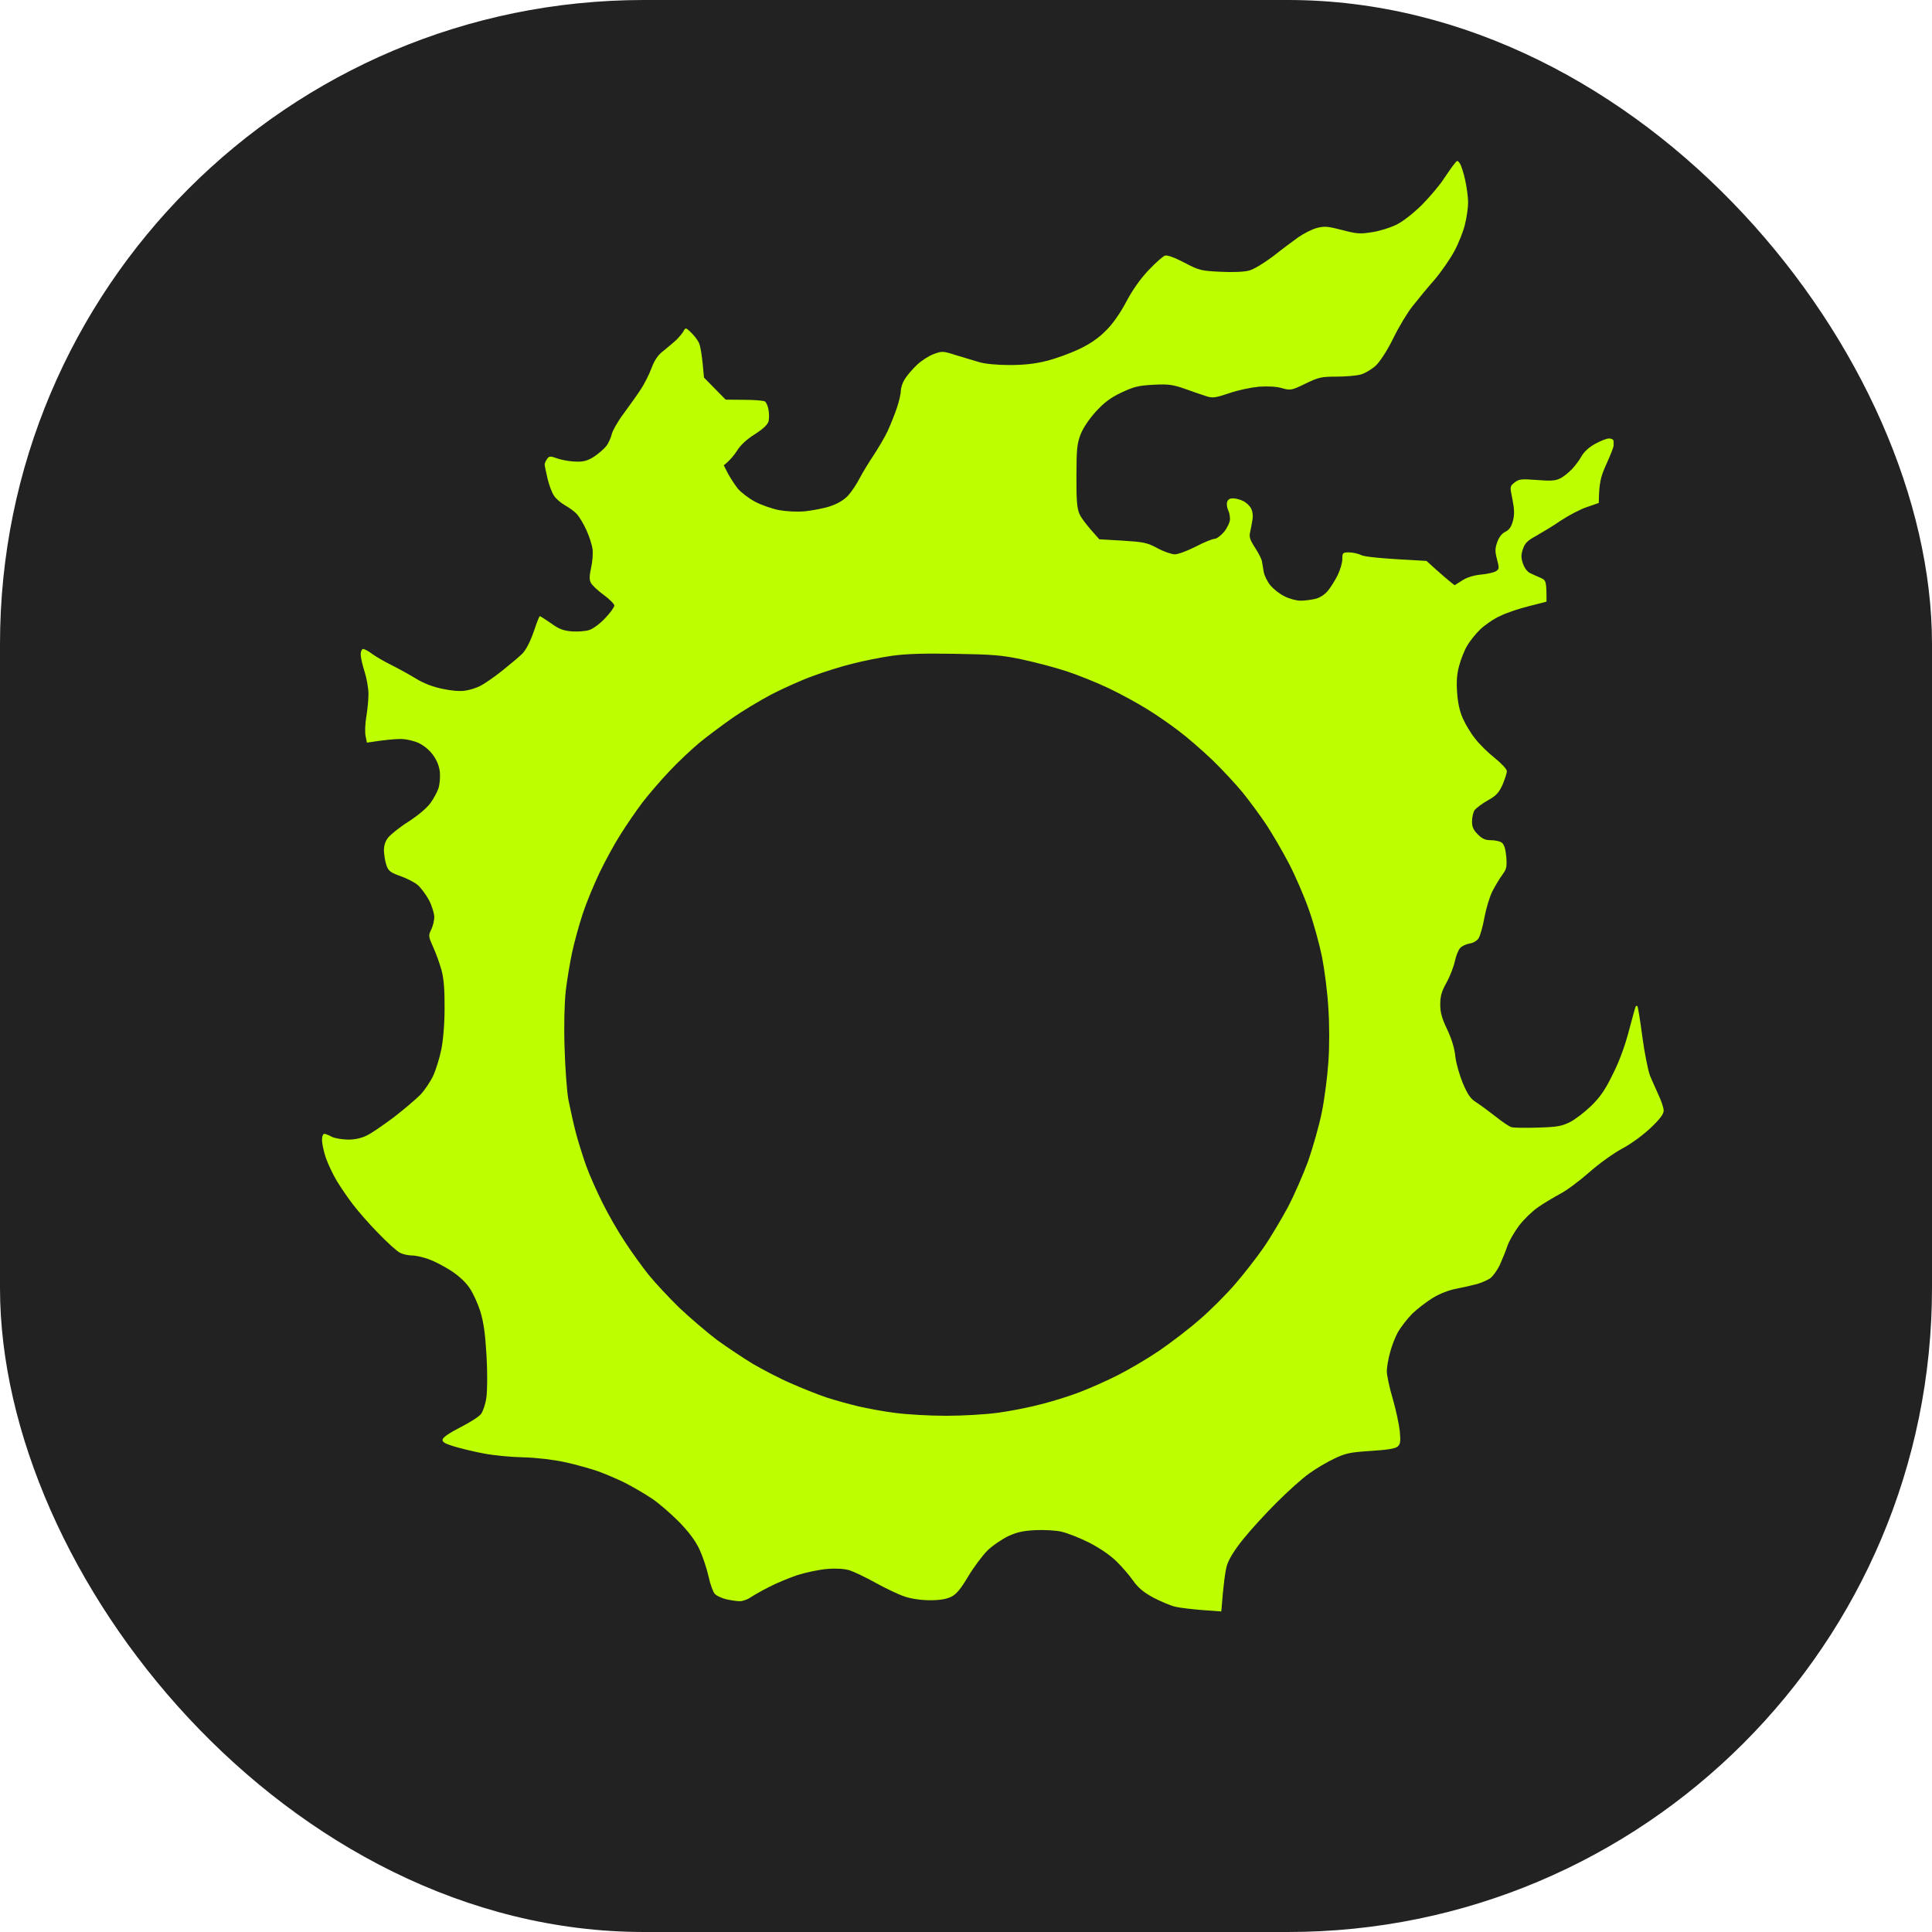
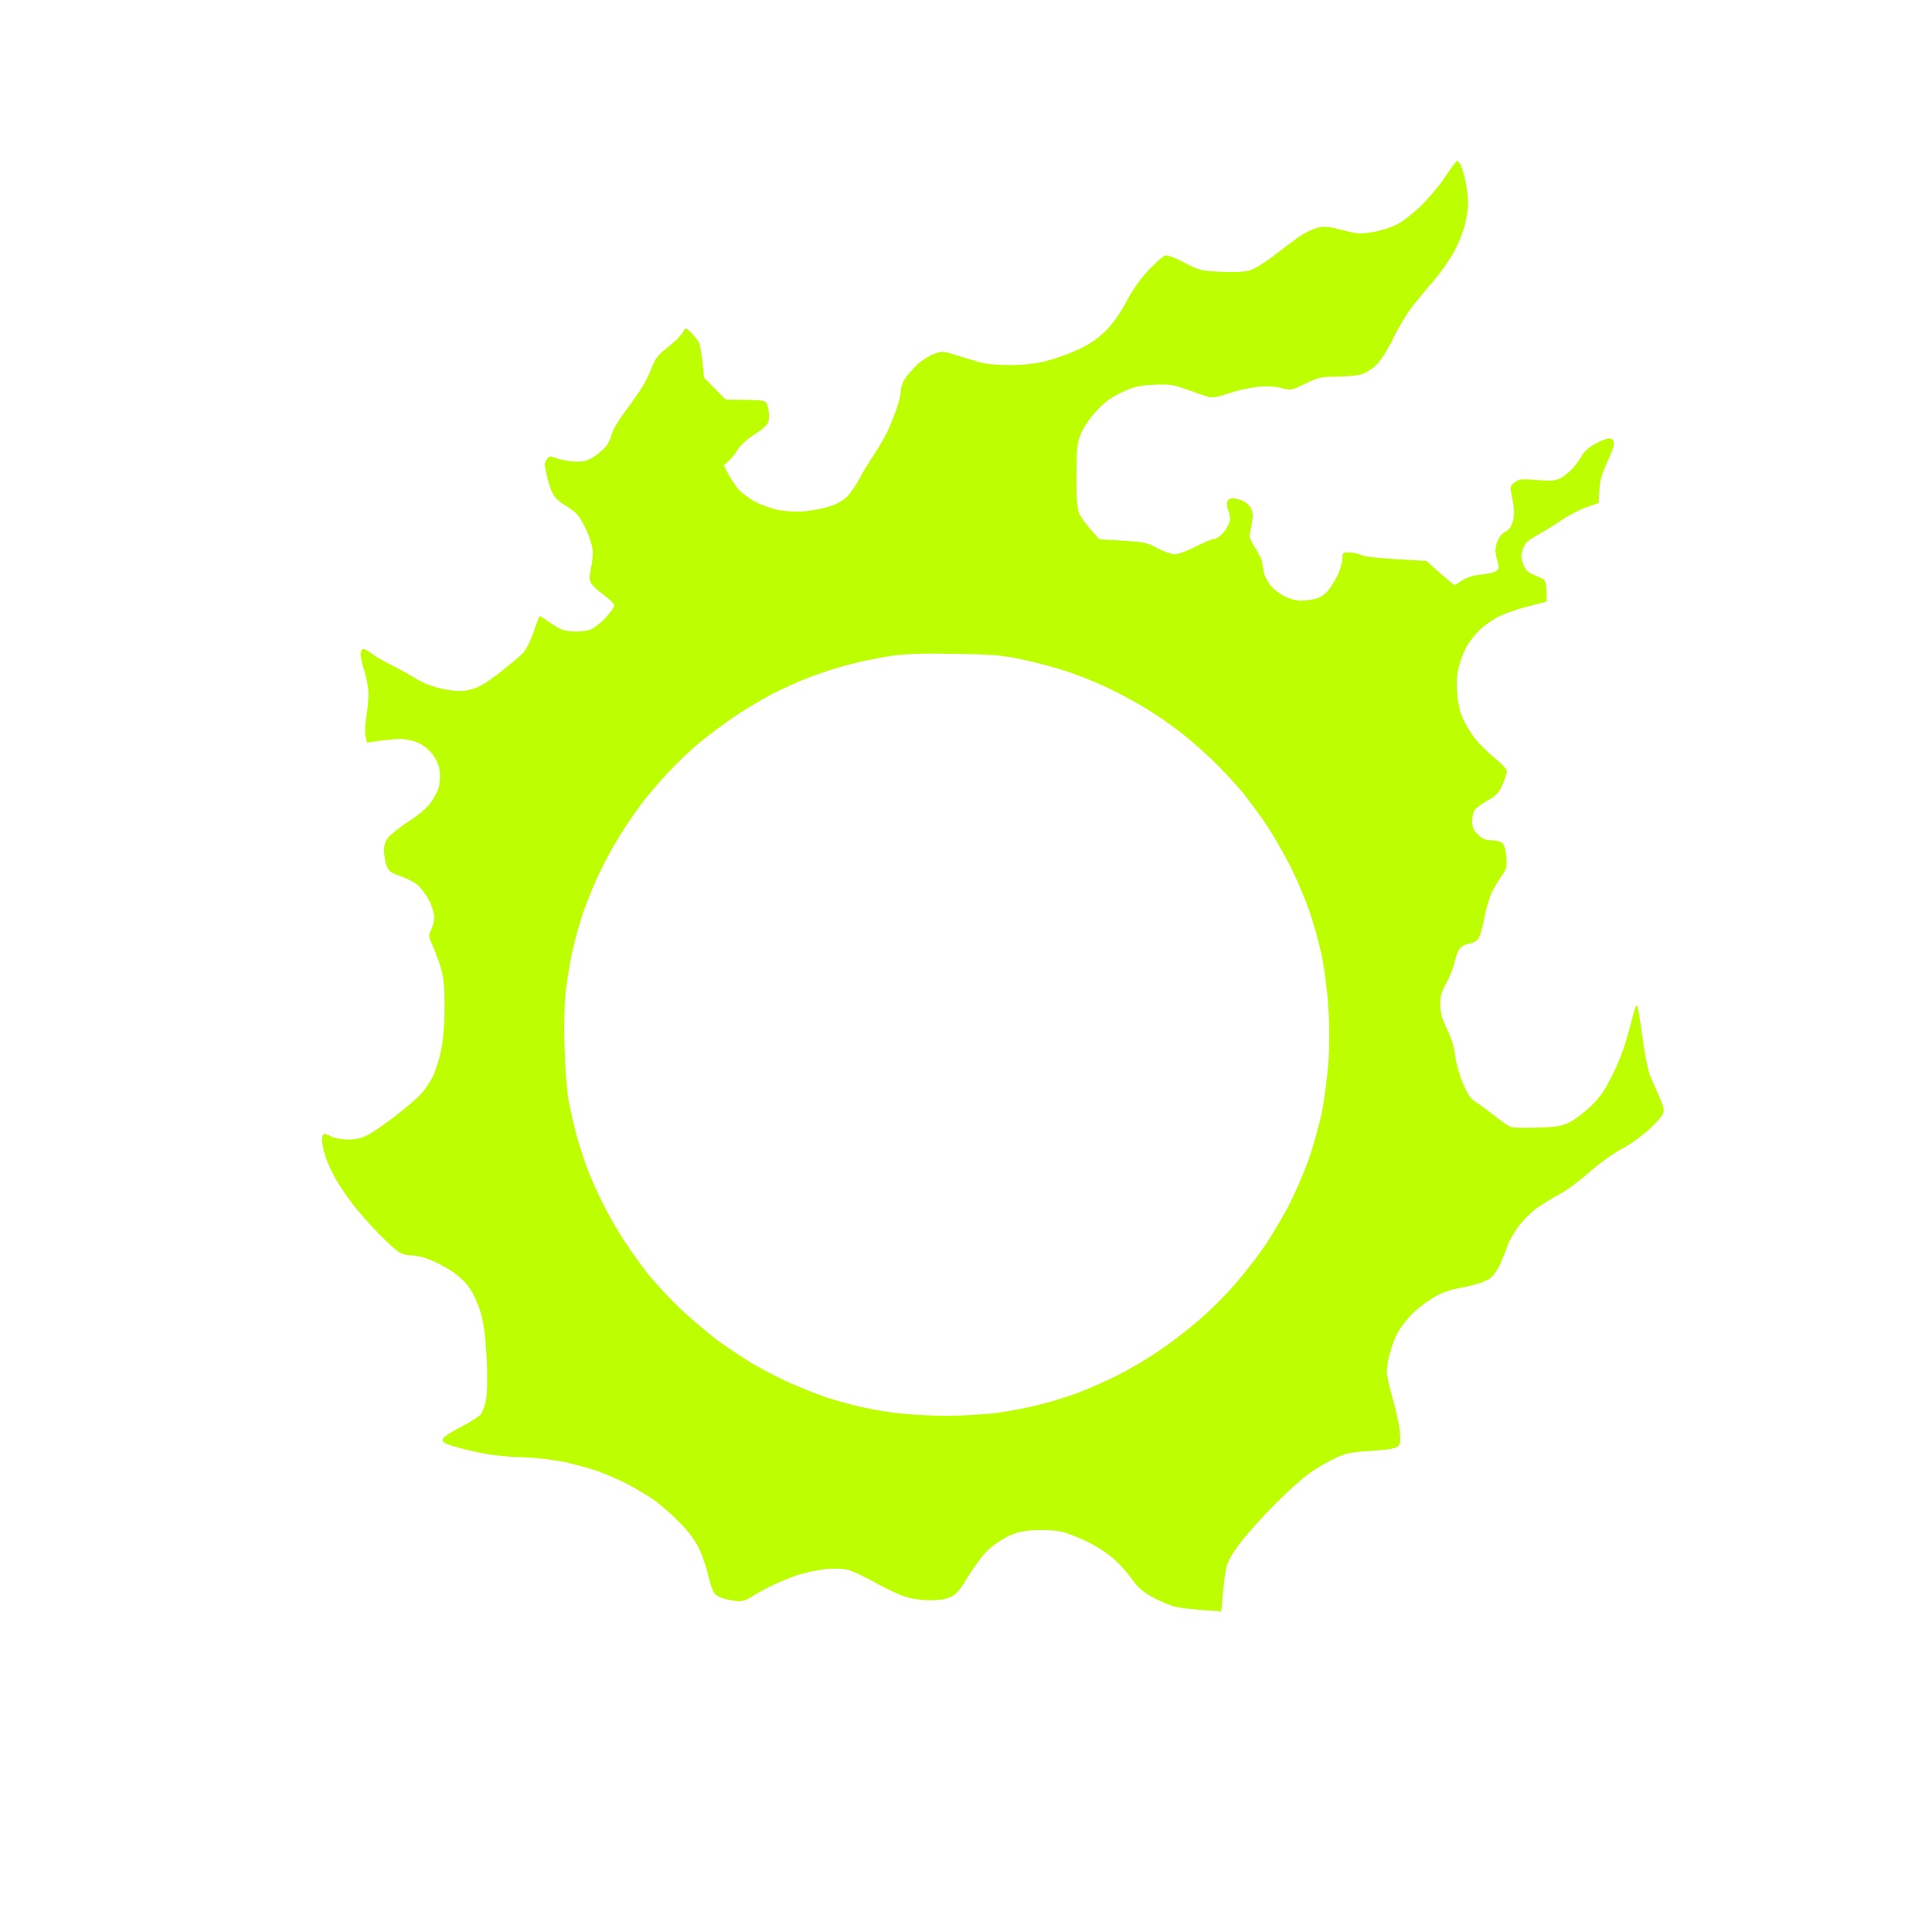
<svg xmlns="http://www.w3.org/2000/svg" width="36" height="36" viewBox="0 0 36 36" fill="none">
-   <rect width="36" height="36" rx="12" fill="#222222" />
  <path fill-rule="evenodd" clip-rule="evenodd" d="M27.205 3.049C27.227 3.085 27.273 3.221 27.302 3.358C27.331 3.491 27.356 3.675 27.356 3.772C27.356 3.866 27.331 4.046 27.299 4.175C27.27 4.305 27.18 4.531 27.1 4.679C27.021 4.827 26.851 5.071 26.725 5.219C26.595 5.366 26.415 5.586 26.321 5.705C26.227 5.823 26.065 6.09 25.964 6.299C25.849 6.532 25.722 6.727 25.639 6.81C25.56 6.882 25.434 6.957 25.354 6.979C25.275 7 25.073 7.018 24.903 7.018C24.625 7.018 24.571 7.029 24.326 7.148C24.066 7.274 24.048 7.277 23.893 7.234C23.789 7.202 23.634 7.195 23.46 7.205C23.309 7.22 23.064 7.27 22.901 7.328C22.652 7.411 22.595 7.421 22.486 7.385C22.418 7.364 22.237 7.303 22.09 7.249C21.851 7.166 21.779 7.155 21.494 7.169C21.216 7.184 21.13 7.205 20.899 7.313C20.693 7.411 20.578 7.497 20.419 7.67C20.289 7.814 20.181 7.976 20.134 8.098C20.069 8.267 20.058 8.379 20.058 8.872C20.055 9.315 20.069 9.476 20.113 9.574C20.141 9.642 20.239 9.779 20.484 10.049L20.917 10.074C21.31 10.099 21.372 10.11 21.566 10.214C21.685 10.279 21.833 10.329 21.891 10.329C21.952 10.329 22.125 10.265 22.281 10.185C22.432 10.106 22.591 10.041 22.631 10.041C22.67 10.041 22.75 9.98 22.811 9.908C22.872 9.829 22.919 9.728 22.919 9.674C22.919 9.617 22.905 9.541 22.883 9.502C22.865 9.462 22.854 9.397 22.865 9.358C22.877 9.31 22.913 9.286 22.973 9.286C23.024 9.286 23.107 9.307 23.165 9.336C23.219 9.361 23.284 9.422 23.309 9.469C23.338 9.52 23.352 9.606 23.338 9.682C23.327 9.75 23.309 9.854 23.294 9.916C23.273 10.002 23.291 10.059 23.385 10.204C23.45 10.304 23.507 10.416 23.514 10.455C23.522 10.495 23.536 10.585 23.547 10.653C23.558 10.722 23.615 10.837 23.67 10.905C23.727 10.974 23.843 11.067 23.933 11.11C24.02 11.157 24.157 11.193 24.236 11.193C24.315 11.193 24.442 11.175 24.517 11.157C24.597 11.136 24.691 11.075 24.745 11.006C24.799 10.941 24.878 10.812 24.925 10.718C24.972 10.621 25.012 10.488 25.012 10.419C25.012 10.301 25.019 10.293 25.138 10.293C25.206 10.293 25.307 10.315 25.365 10.344C25.426 10.373 25.672 10.405 26.581 10.452L26.743 10.599C26.833 10.679 26.949 10.783 27.104 10.905L27.241 10.819C27.328 10.761 27.45 10.722 27.591 10.707C27.71 10.697 27.836 10.668 27.876 10.643C27.937 10.603 27.937 10.585 27.894 10.419C27.854 10.268 27.858 10.218 27.901 10.095C27.934 10.005 27.991 9.934 28.053 9.908C28.121 9.872 28.161 9.818 28.19 9.71C28.222 9.592 28.219 9.498 28.183 9.307C28.132 9.063 28.132 9.063 28.222 8.991C28.305 8.926 28.345 8.922 28.637 8.944C28.897 8.965 28.983 8.958 29.07 8.915C29.131 8.886 29.229 8.807 29.294 8.739C29.355 8.674 29.438 8.562 29.474 8.494C29.517 8.418 29.615 8.328 29.723 8.271C29.82 8.217 29.936 8.17 29.983 8.17C30.026 8.17 30.066 8.192 30.066 8.217C30.069 8.238 30.069 8.285 30.066 8.314C30.062 8.343 30.001 8.498 29.929 8.656C29.828 8.879 29.795 8.994 29.791 9.372L29.571 9.448C29.452 9.487 29.232 9.602 29.084 9.7C28.94 9.8 28.727 9.926 28.619 9.988C28.46 10.074 28.413 10.124 28.377 10.232C28.341 10.34 28.341 10.391 28.377 10.499C28.403 10.578 28.457 10.653 28.511 10.679C28.561 10.704 28.651 10.743 28.709 10.768C28.81 10.812 28.817 10.83 28.817 11.211L28.493 11.294C28.312 11.337 28.071 11.42 27.952 11.478C27.833 11.531 27.667 11.647 27.584 11.726C27.497 11.809 27.389 11.945 27.338 12.032C27.288 12.115 27.223 12.28 27.191 12.399C27.147 12.554 27.136 12.698 27.151 12.903C27.165 13.097 27.198 13.255 27.259 13.389C27.306 13.497 27.41 13.669 27.49 13.767C27.566 13.867 27.732 14.029 27.854 14.126C27.98 14.227 28.081 14.335 28.078 14.371C28.078 14.404 28.042 14.515 27.999 14.62C27.93 14.771 27.883 14.825 27.721 14.915C27.613 14.976 27.504 15.059 27.476 15.098C27.45 15.138 27.429 15.231 27.429 15.307C27.429 15.408 27.454 15.465 27.537 15.548C27.62 15.631 27.677 15.656 27.782 15.656C27.854 15.656 27.944 15.674 27.98 15.699C28.027 15.732 28.053 15.811 28.067 15.962C28.081 16.156 28.074 16.192 27.991 16.304C27.941 16.372 27.858 16.513 27.807 16.61C27.757 16.711 27.692 16.927 27.66 17.096C27.631 17.265 27.58 17.438 27.551 17.484C27.522 17.531 27.45 17.571 27.385 17.581C27.32 17.592 27.241 17.628 27.209 17.664C27.176 17.697 27.129 17.812 27.108 17.916C27.086 18.017 27.017 18.197 26.952 18.312C26.862 18.474 26.837 18.561 26.837 18.715C26.837 18.866 26.866 18.974 26.967 19.183C27.05 19.36 27.104 19.536 27.118 19.687C27.133 19.817 27.198 20.04 27.259 20.187C27.346 20.392 27.403 20.475 27.501 20.536C27.569 20.579 27.732 20.698 27.861 20.799C27.991 20.903 28.128 20.997 28.168 21.004C28.208 21.015 28.428 21.019 28.655 21.011C29.012 21.001 29.095 20.986 29.25 20.911C29.351 20.86 29.528 20.724 29.651 20.605C29.82 20.439 29.914 20.302 30.055 20.011C30.177 19.77 30.282 19.478 30.354 19.201C30.416 18.964 30.473 18.762 30.48 18.751C30.488 18.74 30.502 18.74 30.513 18.751C30.52 18.762 30.564 19.018 30.603 19.32C30.643 19.619 30.708 19.942 30.744 20.04C30.784 20.133 30.856 20.299 30.906 20.407C30.957 20.515 31 20.644 31 20.695C31 20.759 30.931 20.853 30.755 21.019C30.61 21.155 30.394 21.314 30.224 21.404C30.058 21.494 29.795 21.684 29.611 21.846C29.431 22.005 29.189 22.185 29.07 22.246C28.951 22.311 28.763 22.422 28.655 22.498C28.547 22.573 28.388 22.728 28.302 22.843C28.215 22.959 28.121 23.124 28.089 23.214C28.06 23.304 27.995 23.462 27.948 23.567C27.901 23.668 27.818 23.783 27.764 23.822C27.706 23.858 27.598 23.905 27.519 23.927C27.439 23.948 27.27 23.988 27.14 24.013C26.999 24.038 26.823 24.107 26.696 24.186C26.584 24.254 26.411 24.387 26.317 24.477C26.224 24.571 26.105 24.726 26.05 24.819C25.996 24.916 25.928 25.093 25.899 25.212C25.866 25.33 25.841 25.485 25.841 25.553C25.841 25.622 25.888 25.849 25.95 26.057C26.011 26.266 26.069 26.54 26.083 26.669C26.101 26.867 26.094 26.91 26.04 26.957C25.993 26.993 25.841 27.018 25.538 27.036C25.156 27.061 25.073 27.079 24.867 27.177C24.737 27.238 24.528 27.36 24.398 27.454C24.268 27.544 23.994 27.792 23.785 28.001C23.576 28.209 23.294 28.519 23.161 28.685C23.002 28.883 22.898 29.052 22.861 29.171C22.833 29.271 22.797 29.502 22.757 30.027L22.414 30.002C22.227 29.987 21.999 29.962 21.909 29.941C21.819 29.923 21.635 29.843 21.494 29.771C21.31 29.671 21.209 29.588 21.115 29.455C21.047 29.358 20.91 29.196 20.809 29.099C20.697 28.987 20.506 28.854 20.304 28.749C20.127 28.659 19.889 28.566 19.781 28.541C19.672 28.515 19.452 28.505 19.294 28.512C19.074 28.523 18.951 28.548 18.789 28.623C18.67 28.681 18.493 28.8 18.399 28.893C18.305 28.987 18.143 29.203 18.038 29.379C17.898 29.613 17.818 29.71 17.724 29.753C17.638 29.797 17.512 29.818 17.328 29.818C17.162 29.818 16.981 29.79 16.859 29.75C16.75 29.714 16.505 29.599 16.317 29.494C16.13 29.39 15.91 29.286 15.83 29.26C15.737 29.232 15.589 29.221 15.416 29.235C15.268 29.246 15.015 29.3 14.856 29.35C14.698 29.404 14.463 29.502 14.333 29.57C14.204 29.635 14.052 29.721 13.991 29.761C13.933 29.804 13.839 29.836 13.785 29.836C13.727 29.836 13.615 29.818 13.533 29.8C13.446 29.779 13.352 29.735 13.32 29.7C13.287 29.667 13.233 29.516 13.201 29.368C13.168 29.221 13.092 28.994 13.031 28.864C12.955 28.706 12.833 28.541 12.645 28.35C12.49 28.195 12.263 27.997 12.133 27.914C12.003 27.828 11.786 27.702 11.646 27.63C11.509 27.562 11.281 27.465 11.141 27.414C11.004 27.367 10.726 27.288 10.527 27.245C10.307 27.198 10.008 27.162 9.752 27.155C9.525 27.151 9.193 27.119 9.012 27.083C8.835 27.051 8.587 26.989 8.464 26.953C8.287 26.899 8.24 26.871 8.247 26.824C8.251 26.784 8.377 26.698 8.576 26.597C8.753 26.507 8.929 26.396 8.965 26.345C9.001 26.295 9.048 26.158 9.063 26.039C9.081 25.917 9.084 25.582 9.066 25.265C9.041 24.844 9.012 24.643 8.951 24.438C8.904 24.29 8.814 24.092 8.749 23.999C8.68 23.894 8.543 23.768 8.41 23.682C8.284 23.599 8.096 23.502 7.995 23.466C7.89 23.426 7.746 23.394 7.677 23.394C7.609 23.394 7.508 23.372 7.454 23.344C7.396 23.315 7.212 23.149 7.043 22.973C6.873 22.8 6.664 22.559 6.574 22.44C6.483 22.322 6.35 22.127 6.278 22.008C6.206 21.89 6.115 21.695 6.072 21.576C6.032 21.458 6 21.306 6 21.245C6 21.173 6.018 21.127 6.047 21.127C6.069 21.13 6.13 21.152 6.18 21.181C6.231 21.209 6.364 21.231 6.48 21.235C6.62 21.235 6.732 21.209 6.841 21.155C6.924 21.116 7.147 20.961 7.335 20.821C7.522 20.677 7.746 20.486 7.829 20.403C7.912 20.317 8.02 20.155 8.071 20.047C8.121 19.939 8.19 19.719 8.222 19.561C8.258 19.381 8.284 19.09 8.284 18.787C8.287 18.445 8.269 18.237 8.229 18.085C8.197 17.967 8.128 17.772 8.074 17.654C7.981 17.445 7.981 17.434 8.035 17.322C8.067 17.258 8.092 17.15 8.092 17.088C8.092 17.024 8.049 16.88 7.995 16.775C7.937 16.667 7.84 16.538 7.779 16.487C7.714 16.433 7.566 16.361 7.454 16.322C7.273 16.257 7.237 16.228 7.201 16.124C7.176 16.055 7.158 15.933 7.154 15.854C7.154 15.757 7.176 15.678 7.234 15.606C7.281 15.548 7.45 15.411 7.616 15.307C7.793 15.192 7.955 15.055 8.02 14.965C8.082 14.879 8.15 14.753 8.172 14.684C8.193 14.616 8.204 14.483 8.197 14.393C8.186 14.285 8.146 14.177 8.074 14.076C8.009 13.982 7.901 13.893 7.804 13.846C7.71 13.803 7.566 13.77 7.461 13.77C7.364 13.77 7.18 13.784 6.837 13.838L6.812 13.713C6.797 13.644 6.804 13.482 6.826 13.353C6.848 13.223 6.866 13.032 6.866 12.932C6.866 12.827 6.833 12.64 6.794 12.518C6.754 12.392 6.721 12.248 6.721 12.194C6.721 12.136 6.743 12.093 6.768 12.093C6.79 12.093 6.869 12.133 6.938 12.187C7.006 12.237 7.169 12.331 7.299 12.395C7.429 12.46 7.631 12.572 7.75 12.644C7.887 12.73 8.063 12.798 8.237 12.834C8.399 12.87 8.569 12.885 8.662 12.87C8.745 12.86 8.875 12.82 8.951 12.78C9.023 12.744 9.207 12.618 9.355 12.5C9.503 12.381 9.676 12.237 9.734 12.179C9.802 12.107 9.878 11.963 9.943 11.776C9.997 11.614 10.048 11.481 10.058 11.481C10.069 11.481 10.163 11.542 10.268 11.614C10.416 11.722 10.495 11.751 10.654 11.765C10.762 11.773 10.91 11.762 10.978 11.74C11.05 11.719 11.18 11.621 11.278 11.517C11.372 11.42 11.447 11.312 11.447 11.283C11.447 11.254 11.357 11.164 11.249 11.085C11.141 11.006 11.033 10.905 11.011 10.862C10.978 10.801 10.982 10.729 11.014 10.581C11.04 10.473 11.05 10.319 11.043 10.239C11.033 10.16 10.982 9.998 10.928 9.88C10.874 9.761 10.794 9.628 10.751 9.581C10.708 9.534 10.607 9.458 10.527 9.415C10.448 9.369 10.354 9.289 10.322 9.235C10.286 9.185 10.232 9.041 10.203 8.919C10.174 8.793 10.149 8.677 10.149 8.656C10.149 8.634 10.167 8.591 10.192 8.555C10.235 8.494 10.25 8.494 10.401 8.548C10.491 8.577 10.646 8.602 10.744 8.602C10.881 8.606 10.96 8.58 11.076 8.505C11.159 8.447 11.256 8.364 11.296 8.314C11.335 8.264 11.379 8.166 11.397 8.098C11.411 8.03 11.512 7.85 11.624 7.702C11.732 7.555 11.877 7.353 11.942 7.252C12.007 7.155 12.097 6.975 12.14 6.86C12.198 6.705 12.263 6.612 12.364 6.536C12.439 6.475 12.548 6.385 12.602 6.335C12.652 6.284 12.714 6.212 12.735 6.173C12.775 6.101 12.778 6.101 12.872 6.191C12.926 6.241 12.991 6.324 13.02 6.381C13.049 6.435 13.082 6.604 13.118 7.036L13.522 7.447L13.864 7.45C14.052 7.45 14.229 7.465 14.25 7.479C14.276 7.493 14.308 7.562 14.319 7.63C14.333 7.699 14.333 7.796 14.322 7.846C14.308 7.907 14.229 7.986 14.066 8.091C13.915 8.184 13.792 8.3 13.735 8.397C13.68 8.48 13.605 8.577 13.486 8.67L13.565 8.825C13.612 8.911 13.695 9.037 13.749 9.106C13.807 9.174 13.947 9.282 14.066 9.347C14.182 9.408 14.384 9.48 14.514 9.505C14.654 9.53 14.849 9.541 15.001 9.527C15.141 9.512 15.351 9.473 15.47 9.433C15.614 9.383 15.726 9.318 15.805 9.232C15.867 9.163 15.964 9.019 16.014 8.919C16.069 8.814 16.184 8.624 16.271 8.494C16.357 8.364 16.48 8.159 16.538 8.037C16.595 7.911 16.675 7.713 16.714 7.594C16.754 7.475 16.786 7.335 16.786 7.281C16.786 7.223 16.819 7.126 16.859 7.065C16.898 7 16.999 6.882 17.086 6.799C17.169 6.72 17.309 6.63 17.4 6.597C17.555 6.54 17.573 6.54 17.815 6.619C17.955 6.662 18.15 6.72 18.247 6.748C18.352 6.781 18.587 6.802 18.807 6.802C19.07 6.802 19.279 6.781 19.492 6.727C19.662 6.687 19.936 6.586 20.105 6.507C20.322 6.403 20.47 6.299 20.61 6.158C20.737 6.032 20.877 5.831 20.989 5.618C21.105 5.399 21.253 5.19 21.404 5.032C21.534 4.895 21.671 4.773 21.711 4.762C21.754 4.751 21.895 4.801 22.071 4.895C22.346 5.039 22.378 5.046 22.739 5.064C22.962 5.075 23.179 5.068 23.273 5.042C23.359 5.021 23.543 4.909 23.716 4.78C23.875 4.654 24.092 4.492 24.193 4.42C24.297 4.348 24.452 4.269 24.543 4.247C24.68 4.211 24.748 4.218 25.012 4.287C25.286 4.359 25.343 4.362 25.571 4.326C25.711 4.305 25.913 4.24 26.022 4.186C26.141 4.128 26.332 3.977 26.494 3.819C26.642 3.668 26.83 3.448 26.905 3.329C26.985 3.211 27.071 3.085 27.104 3.049C27.154 2.984 27.158 2.984 27.205 3.049ZM15.885 12.367C15.675 12.417 15.336 12.525 15.127 12.604C14.918 12.68 14.579 12.834 14.369 12.942C14.16 13.054 13.835 13.248 13.648 13.378C13.46 13.511 13.182 13.716 13.035 13.838C12.887 13.961 12.634 14.198 12.476 14.368C12.317 14.533 12.089 14.8 11.97 14.954C11.851 15.113 11.667 15.379 11.563 15.548C11.454 15.717 11.281 16.034 11.177 16.25C11.072 16.469 10.928 16.815 10.859 17.024C10.791 17.232 10.701 17.556 10.661 17.744C10.621 17.931 10.567 18.255 10.542 18.463C10.517 18.701 10.506 19.093 10.52 19.525C10.531 19.903 10.563 20.338 10.592 20.497C10.625 20.655 10.682 20.921 10.726 21.091C10.769 21.26 10.859 21.541 10.921 21.72C10.986 21.9 11.126 22.213 11.231 22.422C11.335 22.631 11.52 22.955 11.646 23.142C11.768 23.329 11.967 23.606 12.086 23.754C12.205 23.901 12.465 24.179 12.659 24.369C12.858 24.556 13.172 24.826 13.359 24.967C13.547 25.104 13.85 25.305 14.027 25.413C14.207 25.517 14.521 25.683 14.73 25.773C14.939 25.866 15.239 25.985 15.398 26.039C15.556 26.09 15.823 26.165 15.993 26.205C16.162 26.244 16.469 26.302 16.678 26.327C16.887 26.356 17.313 26.381 17.627 26.381C17.952 26.381 18.366 26.356 18.601 26.324C18.821 26.295 19.185 26.223 19.402 26.165C19.622 26.111 19.947 26.007 20.123 25.939C20.304 25.87 20.614 25.733 20.82 25.629C21.022 25.528 21.372 25.323 21.595 25.172C21.815 25.021 22.162 24.758 22.356 24.585C22.555 24.416 22.847 24.121 23.009 23.934C23.172 23.747 23.413 23.437 23.543 23.25C23.673 23.063 23.875 22.721 23.998 22.494C24.117 22.267 24.286 21.879 24.377 21.631C24.463 21.382 24.579 20.979 24.629 20.731C24.68 20.482 24.734 20.061 24.752 19.795C24.773 19.514 24.773 19.09 24.752 18.787C24.737 18.499 24.68 18.067 24.633 17.826C24.582 17.581 24.474 17.186 24.387 16.945C24.301 16.7 24.135 16.315 24.016 16.088C23.897 15.861 23.709 15.537 23.597 15.368C23.486 15.199 23.287 14.933 23.161 14.774C23.031 14.616 22.775 14.339 22.591 14.162C22.403 13.982 22.122 13.738 21.963 13.619C21.805 13.497 21.538 13.313 21.368 13.209C21.198 13.104 20.885 12.932 20.665 12.827C20.448 12.723 20.091 12.579 19.871 12.507C19.654 12.435 19.279 12.338 19.041 12.287C18.67 12.208 18.489 12.194 17.797 12.183C17.216 12.172 16.884 12.183 16.624 12.219C16.426 12.248 16.094 12.312 15.885 12.367Z" fill="#BDFF00" />
</svg>